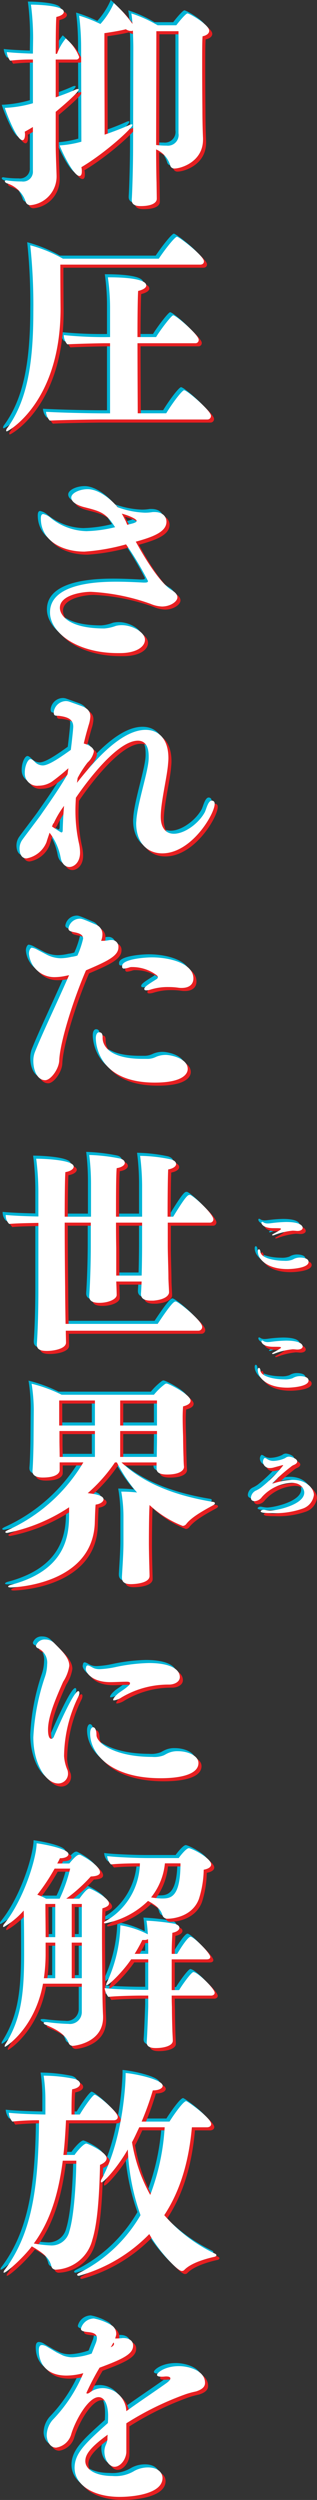
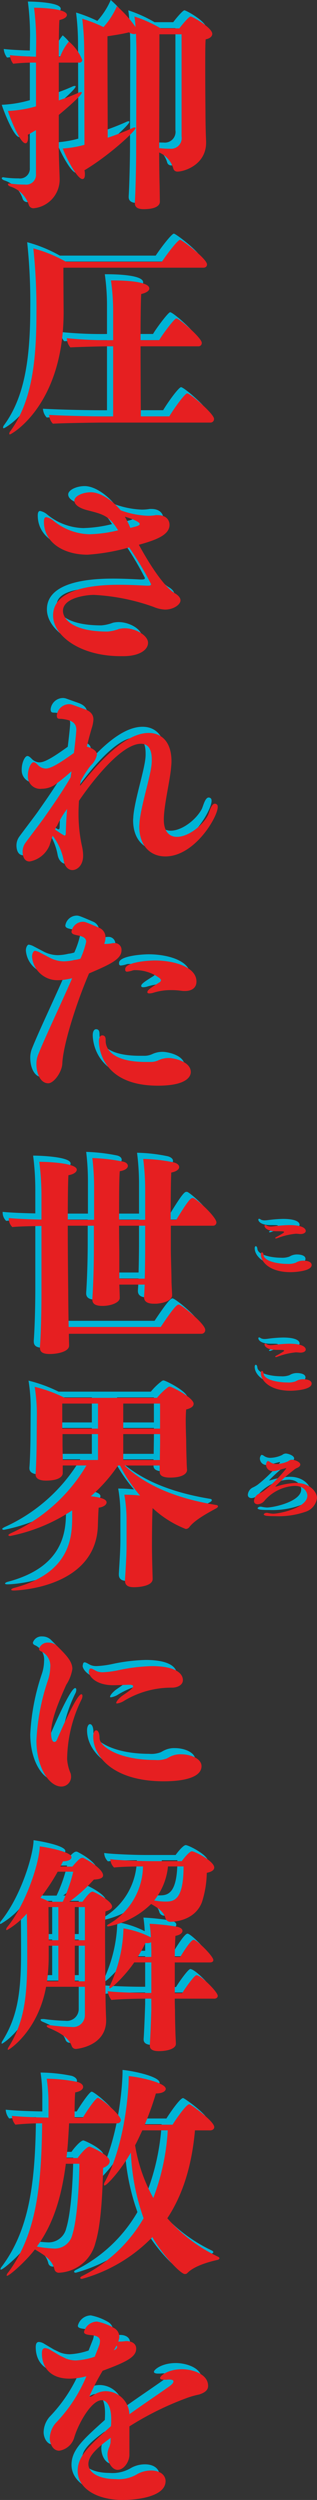
<svg xmlns="http://www.w3.org/2000/svg" width="51.426" height="404.779" viewBox="0 0 51.426 404.779">
  <rect x="0" y="0" width="51.426" height="404.779" fill="#333333" stroke="none" />
  <g transform="translate(-1148.5 -257.5)">
    <path d="M41.907,197.507c0-.025,0-.175.128-.175.11,0,.253.125.335.164a1.473,1.473,0,0,0,.577.1c.11,0,.235-.014.378-.025a22.016,22.016,0,0,1,2.581-.214c2.274,0,2.695.606,2.695.945,0,.267-.307.506-.855.506-.1,0-.2-.014-.31-.025-.168-.014-.31-.025-.449-.025a11.338,11.338,0,0,0-3.03.731.616.616,0,0,1-.2.039c-.071,0-.114-.025-.114-.064s.057-.114.185-.175c.292-.153.727-.392,1.094-.631l.068-.053c.057-.036.086-.075.086-.114,0-.125-.114-.135-1.223-.135-1.836,0-1.95-.834-1.95-.848m3.019,20.353c-.367.239-.8.481-1.094.631-.128.064-.185.125-.185.178,0,.036.043.064.114.064a.616.616,0,0,0,.2-.039,11.337,11.337,0,0,1,3.03-.731c.139,0,.282.011.449.025.114.011.21.021.31.021.549,0,.855-.235.855-.5,0-.339-.421-.945-2.695-.945a21.247,21.247,0,0,0-2.581.214c-.143.011-.267.025-.378.025a1.468,1.468,0,0,1-.577-.1c-.082-.036-.225-.164-.335-.164-.128,0-.128.153-.128.178s.114.845,1.95.845c1.109,0,1.223.014,1.223.139,0,.039-.029.078-.086.114ZM33.723,322.61h-6.37c0,1.1.036,1.846.036,1.846,0,1.141.036,2.527.071,3.7,0,.321.071,1.387.071,1.779,0,.749-1.28,1.173-2.773,1.173-1,0-1.458-.317-1.458-.888v-.107c.107-1.28.25-5.585.25-5.692V322.61h-1c-1.315,0-4.2.071-5.478.21a3.014,3.014,0,0,1-.6-1.422c1.066.178,4.623.285,6.544.285h.535V316.74H20.773c-1.28,1.921-3.593,4.2-3.981,4.2a.071.071,0,0,1-.071-.071.936.936,0,0,1,.139-.424,23.143,23.143,0,0,0,2.171-9.214,15.062,15.062,0,0,1,4.448,1.458,21.168,21.168,0,0,0-.214-2.206,36.876,36.876,0,0,1,4.552.5c.535.143.784.392.784.642,0,.356-.392.677-1.141.82-.036.709-.107,1.953-.107,3.415h.891c.214-.356,1.672-2.777,2.167-2.777.535,0,3.2,2.666,3.2,3.272,0,.25-.21.392-.567.392H27.353v4.979h1.208c.36-.642,1.957-2.916,2.313-2.916.713,0,3.45,2.7,3.45,3.343,0,.282-.25.463-.6.463M23.55,315.353c0-.57,0-1.212-.039-1.886a1.06,1.06,0,0,1-.638.143h-.285a24.724,24.724,0,0,1-1.244,2.242H23.55ZM22.2,301.2c-1.458,0-3.447.036-4.694.178a1.984,1.984,0,0,1-.606-1.351c1.283.178,4.8.321,6.687.321H28.49c.321-.463,1.248-1.6,1.64-1.6.46,0,3.625,1.6,3.625,2.634,0,.317-.282.677-1.208.852a16.454,16.454,0,0,1-.781,4.733c-1.034,2.773-4.021,3.2-5.122,3.2a.816.816,0,0,1-.784-.535c-.282-1.1-1.244-1.743-2.349-2.349a13.589,13.589,0,0,1-6.933,3.629q-.214,0-.214-.107c0-.071.107-.178.317-.282A10.988,10.988,0,0,0,22.2,301.2m1.814,5.514a11.118,11.118,0,0,0,1.707.178c1.351,0,3.058,0,3.058-5.692H26.252a10.43,10.43,0,0,1-2.242,5.514M34.361,242.9c0,.107-.107.214-.285.321-1.636.888-3.557,1.957-4.374,3.058a.744.744,0,0,1-.57.285,16.967,16.967,0,0,1-5.372-3.379c-.107,1.565-.107,6.081-.107,6.081,0,.927.036,2.777.071,3.842,0,.356.036,1.137.036,1.529v.036c0,1.176-2.381,1.319-3.023,1.319-.994,0-1.458-.321-1.458-1.069v-.143c.143-2.313.25-4.021.25-5.439v-4.163a23.37,23.37,0,0,0-.356-4.163,22.521,22.521,0,0,1,2.559.143,23.907,23.907,0,0,1-3.272-4.873h-.317a25.659,25.659,0,0,1-4.413,4.979c.962.107,2.563.321,2.563,1,0,.353-.463.745-1.28.852-.071.642-.11,2.171-.143,3.13-.5,9.816-13.021,10.28-13.627,10.28-.282,0-.424-.036-.424-.143,0-.071.178-.21.5-.285,9.321-2.488,9.392-8.5,9.392-11.7v-.852A27.973,27.973,0,0,1,.642,247.7c-.178,0-.285-.075-.285-.146s.143-.175.428-.317a27.292,27.292,0,0,0,12.237-10.957H9.178v1.244c0,.107,0,1.208-2.741,1.208-1.066,0-1.668-.353-1.668-.994v-.107c.1-1.066.175-3.949.175-5.158l.036-4.73a28.28,28.28,0,0,0-.353-4.2A23.523,23.523,0,0,1,9.5,225.327H24.473a10.393,10.393,0,0,1,1.814-1.743.515.515,0,0,1,.25-.071c.317,0,3.874,1.779,3.874,2.777,0,.392-.353.709-1.208.923-.036.356-.071,1.034-.071,1.743,0,1.458.071,3.133.071,3.133,0,.674.036,2.666.071,3.343,0,.424.036,1.244.071,1.526V237c0,.638-.816,1.244-2.737,1.244-1.176,0-1.707-.321-1.707-.927v-1.03H19.209c3.7,3.486,8.858,5.407,14.906,6.4.175.036.246.107.246.214M14.9,231.2H9.143v1.6c0,.606.036,1.921.036,2.595H14.9Zm0-4.944h-5.8v4.056h5.8Zm4.092,4.056h5.974v-4.056H18.995Zm0,5.083h5.942c0-.709.036-2.417.036-2.916V231.2H18.995Zm6.583,52.022c3.272,0,6.117-.642,6.117-2.452,0-1.212-1.743-1.921-3.308-1.921a3.583,3.583,0,0,0-1.636.317c-.392.178-.57.321-.784.392a4.268,4.268,0,0,1-1.779.214c-5.974,0-9.036-2.206-9.036-3.557v-.036c0-.816-.282-1.208-.531-1.208H14.55c-.214.036-.428.392-.428.994,0,3.2,3.2,7.257,11.456,7.257M18.6,273.756c-.531.46-.745.82-.745.962,0,.068.036.1.143.1a3.059,3.059,0,0,0,1.244-.5,14.838,14.838,0,0,1,7.681-2.064c.855,0,1.747-.428,1.747-1.212,0-1.208-1.426-2.274-5.019-2.274a28.846,28.846,0,0,0-5.336.638,15.376,15.376,0,0,1-2.631.356,2.65,2.65,0,0,1-.816-.107c-.428-.139-.855-.5-1.141-.5-.143,0-.25.11-.285.392a1.719,1.719,0,0,0-.036.178c0,.535.962,2.135,3.985,2.135.784,0,1.992-.071,2.67-.071.392,0,.531.107.531.25s-.139.321-.356.5c-.567.5-1.244.888-1.636,1.208m-6.223-.143c0-.178-.071-.285-.178-.285-.816,0-3.842,7.115-3.914,7.257-.1.321-.285.463-.46.463-.5,0-.535-1.069-.535-1.493,0-2.064,1.173-4.876,2.456-7.756a6.547,6.547,0,0,0,.994-2.559c0-1.248-1.034-2.278-2.42-3.664a2,2,0,0,0-1.458-.606,1.474,1.474,0,0,0-1.529,1c0,.214.143.353.428.46a2.548,2.548,0,0,1,1.387,2.563,6.772,6.772,0,0,1-.356,2.028A35.792,35.792,0,0,0,4.908,280.8c0,4.3,2.028,7.467,4.056,7.467a1.579,1.579,0,0,0,1.565-1.668,2.086,2.086,0,0,0-.071-.463,6.831,6.831,0,0,1-.567-2.313,22.351,22.351,0,0,1,2.381-9.745,1.4,1.4,0,0,0,.107-.463m33.737-49.431c.549,0,3.44-.128,3.44-1.162,0-.631-1.012-.706-1.362-.706a2.28,2.28,0,0,0-.97.2l-.292.15a3.368,3.368,0,0,1-1.347.175c-1.5,0-3.746-.428-3.832-1.436-.029-.278-.139-.431-.253-.431s-.182.143-.182.342c0,1.212,1.444,2.866,4.8,2.866m0-19.2c.549,0,3.44-.125,3.44-1.158,0-.634-1.012-.709-1.362-.709a2.28,2.28,0,0,0-.97.2l-.292.15a3.324,3.324,0,0,1-1.347.178c-1.5,0-3.746-.428-3.832-1.44-.029-.278-.139-.428-.253-.428s-.182.139-.182.339c0,1.212,1.444,2.866,4.8,2.866M.107,311.511A.1.1,0,0,1,0,311.4a.785.785,0,0,1,.214-.428c3.272-4.088,5.229-10.811,5.229-13.017,1.173.143,5.158.888,5.158,1.743,0,.356-.463.674-1.387.674-.107.285-.285.57-.428.855h1.957c.5-.606,1.208-1.422,1.6-1.422a.452.452,0,0,1,.214.036c1.493.745,3.165,1.992,3.165,2.809,0,.392-.463.642-1.493.677a25.93,25.93,0,0,1-3.985,3.593h2.135c1.1-1.529,1.458-1.636,1.636-1.636.25,0,3.165,1.493,3.165,2.417,0,.321-.321.57-1.066.784-.036.424-.071,1.989-.071,3.91,0,3.842.071,9,.071,9,0,1.173.036,3.2.107,4.516v.214c0,4.2-4.766,4.627-4.908,4.627a.7.7,0,0,1-.677-.463c-.5-1.422-2.064-2.238-3.664-2.916-.285-.107-.392-.25-.392-.321,0-.107.107-.143.356-.143H7.15a30.571,30.571,0,0,0,3.45.285,1.916,1.916,0,0,0,2.171-1.886v-4.623H6.477C5.158,327.907.463,330.9.321,330.9a.077.077,0,0,1-.071-.071.988.988,0,0,1,.178-.428c2.452-3.949,2.987-7.9,2.987-14.336,0-1.957,0-5.158-.071-7.221a12.871,12.871,0,0,1-3.236,2.67m11.028,1.636h1.636v-5.372H11.135Zm0,6.651h1.636v-5.764H11.135Zm-2.67-5.764H6.9v1.747a28.02,28.02,0,0,1-.285,4.017h1.85Zm0-6.259h-1.6c0,1.493.036,3.629.036,5.372H8.465ZM5.55,306.282a8.491,8.491,0,0,1,1.422.642H9.178a25.114,25.114,0,0,0,1.707-4.873H8.359a32.2,32.2,0,0,1-2.809,4.231m-.891,56.931c-1.458,1.921-4.124,4.27-4.516,4.27a.08.08,0,0,1-.071-.071.947.947,0,0,1,.25-.463c4.552-6.12,5.407-13.873,5.514-24.152a39.78,39.78,0,0,0-4.341.214,2.4,2.4,0,0,1-.567-1.426c1.208.143,3.732.25,5.938.285v-2.381a26.907,26.907,0,0,0-.285-3.914,26.069,26.069,0,0,1,5.051.535c.57.178.855.5.855.781,0,.392-.428.749-1.28.891-.107.816-.107,3.13-.107,4.088H12.45c.285-.531,2.028-3.2,2.42-3.2.424,0,3.732,2.741,3.732,3.593,0,.321-.246.535-.638.535H10.208c-.107,2.028-.214,3.878-.428,5.617H11.6c.21-.353,1.422-1.846,1.918-1.846.214,0,3.276,1.387,3.276,2.381,0,.356-.285.749-1.069,1.069-.143,6.616-.606,10.03-1.244,12.126a6.394,6.394,0,0,1-5.871,4.84.713.713,0,0,1-.781-.57c-.356-1.458-1.565-2.274-3.169-3.2m.321-.463a19.9,19.9,0,0,0,2.848.321,2.935,2.935,0,0,0,2.916-2.278c.784-2.524,1.1-7.9,1.137-11.452h-2.2c-.749,5.76-2.171,9.959-4.7,13.409M3.062,28.882A15.92,15.92,0,0,1,.784,28.74C.713,28.74.606,28.7.57,28.7c-.214,0-.285.071-.285.143,0,.107.107.25.392.356a4.626,4.626,0,0,1,2.987,2.951.773.773,0,0,0,.784.57A4.671,4.671,0,0,0,8.679,28.1v-.143c-.036-1.354-.143-3.629-.143-5.019V17.608c2.278-1.886,3.735-3.308,3.735-3.593,0-.075-.036-.107-.143-.107a1.216,1.216,0,0,0-.392.107c-.923.428-2.06.852-3.2,1.244V9.139h3.308a.448.448,0,0,0,.5-.424,7.568,7.568,0,0,0-2.171-2.991A8.5,8.5,0,0,0,8.751,8.216H8.537c0-2.987.036-5.372.107-5.974.82-.182,1.208-.5,1.208-.82C9.852.321,5.051.25,4.52.25a42.815,42.815,0,0,1,.353,5.514L4.837,8.18c-1.529-.036-3.379-.143-4.231-.25a2.655,2.655,0,0,0,.535,1.39,29.832,29.832,0,0,1,3.7-.182v7.079a19.093,19.093,0,0,1-4.552.749C.392,17.43,2.171,22.2,3.133,22.2c.282,0,.424-.392.424-.962,0-.143-.036-.282-.036-.424.428-.214.891-.5,1.315-.749v7.115a1.587,1.587,0,0,1-1.775,1.707m9.6-21.771a42.3,42.3,0,0,0-.321-5.083,23.515,23.515,0,0,1,3.45,1.351A12.4,12.4,0,0,0,17.965,0a18.744,18.744,0,0,1,3.023,3.379c-.036-.642-.107-1.248-.178-1.707a21.957,21.957,0,0,1,4.267,1.921H28.1c.5-.677,1.565-1.921,1.814-1.921.321,0,3.522,1.814,3.522,2.809,0,.392-.356.749-1.069.891-.071.567-.071,2.595-.071,4.837,0,3.343.039,7.115.039,7.115,0,1.244.032,3.165.1,4.552v.214c0,3.629-3.589,4.694-4.623,4.694a.668.668,0,0,1-.677-.428,4.072,4.072,0,0,0-2.31-2.666v.392c0,.816.036,4.092.071,4.944,0,.321.036,2.31.036,2.666,0,.463-.463,1.176-2.634,1.176-.959,0-1.422-.321-1.422-.962v-.143c.107-1.529.214-5.938.214-8.073L21.13,7.328c0-.855-.036-1.886-.071-2.884a.479.479,0,0,1-.321.071,1.4,1.4,0,0,1-.816-.285c-.927.25-2.313.463-3.486.642v2.31c0,4.021.036,11.064.036,14.122,1.458-.5,2.844-1.03,4.017-1.565a.944.944,0,0,1,.356-.107c.107,0,.143.036.143.107,0,.463-4.235,4.413-8.287,6.829a2.674,2.674,0,0,1,.071.713c0,.463-.143.709-.392.709-.923,0-2.809-3.839-3.2-4.944a17.156,17.156,0,0,0,3.522-.6ZM24.83,22.98a13.523,13.523,0,0,0,1.707.1,1.734,1.734,0,0,0,1.921-1.992V4.552H24.865c0,3.379-.036,14.621-.036,18.428M32.76,385.315c0,.642-.463,1.069-1.458,1.39a14.144,14.144,0,0,0-1.707.46,48.718,48.718,0,0,0-9.6,4.7v4.694c-.071,1.173-.962,2.345-1.921,2.345-.82,0-1.636-1.1-1.636-2.488v-.107a2.772,2.772,0,0,1,.285-1.066,4.591,4.591,0,0,0,.21-.749,5.775,5.775,0,0,1,.036-.784c-2.951,2.135-3.629,3.272-3.629,4.27,0,1.422,1.779,2.417,4.377,2.417a5.871,5.871,0,0,0,3.629-.852,4.639,4.639,0,0,1,2.167-.535c1.6,0,2.349.855,2.349,1.707,0,2.563-4.694,3.062-6.936,3.062-4.409,0-7.325-1.992-7.325-4.7,0-2.417,1.882-4.088,5.4-7.254.039-.5.039-1,.039-1.283-.039-1.957-.713-2.916-1.533-2.916-1.707,0-3.807,3.842-4.445,5.978a3.006,3.006,0,0,1-2.456,2.2c-1.137,0-1.529-1.315-1.529-1.989a3.912,3.912,0,0,1,.962-2.492,24.437,24.437,0,0,0,4.979-7.578,10.6,10.6,0,0,1-2.741.392c-3.2,0-4.48-1.921-4.48-4.092,0-.6.178-.852.535-.852a1.864,1.864,0,0,1,.816.285l1.565.923,1.034.5a4.5,4.5,0,0,0,1.565.285,11.087,11.087,0,0,0,3.058-.606l.674-1.707a2.414,2.414,0,0,0,.178-.816c0-.5-.321-.855-1.387-.962-.781-.071-1.208-.178-1.208-.535a2.221,2.221,0,0,1,2.1-1.668,8.925,8.925,0,0,1,2.809,1.066,1.637,1.637,0,0,1,.82,1.387v.143a5.383,5.383,0,0,1-.178.642,7.311,7.311,0,0,0,1.208-.071h.178c.709,0,1.529.353,1.529,1.208,0,1.315-1.387,2.1-5.443,3.593a39.435,39.435,0,0,0-2.135,4.088c0,.071.071.107.143.107a.679.679,0,0,0,.356-.139,3.52,3.52,0,0,1,2.171-.749,3.875,3.875,0,0,1,3.807,3.735c2.06-1.493,4.267-2.955,6.33-4.413.356-.249.816-.6.816-.888s-.389-.321-.709-.321c-.178,0-.356.036-.57.036h-.214c-.428,0-.674-.107-.674-.285,0-.356,1.28-1.422,3.557-1.422,1.565,0,4.231.709,4.231,2.7m-15.295-5.76c.356-.143.535-.356.535-.535a.216.216,0,0,0-.107-.214l-.214.392ZM47.057,239.107a11.3,11.3,0,0,0-3.1.542,1.721,1.721,0,0,1-.253.05c-.029,0-.029,0-.029-.011v-.025a28.059,28.059,0,0,1,3-2.663,1.782,1.782,0,0,1,.467-.3c.364-.139.574-.342.574-.57,0-.463-.994-.781-1.347-.781a.919.919,0,0,0-.588.228,4.763,4.763,0,0,1-1.95.467,1.759,1.759,0,0,1-1.027-.328.809.809,0,0,0-.335-.153c-.143,0-.31.342-.31.6a1.061,1.061,0,0,0,1.137,1.034,2.5,2.5,0,0,0,.56-.075c1.476-.4,1.476-.4,1.5-.4.053,0,.082.021.082.05a21.78,21.78,0,0,1-3.632,3.621,4.956,4.956,0,0,1-.845.478,1.416,1.416,0,0,0-.756,1.148c0,.545.56.545.6.545a1.582,1.582,0,0,0,1.18-.67,6.912,6.912,0,0,1,4.812-2.31c1.686,0,2.064,1.151,2.064,1.579,0,1.968-4.463,2.926-5.557,2.926a5.371,5.371,0,0,1-.884-.125.523.523,0,0,0-.139-.014c-.353,0-.492.2-.492.264,0,.1.225.2.517.228.41.039.8.05,1.39.05a13.422,13.422,0,0,0,4.826-.7,2.7,2.7,0,0,0,1.9-2.246c0-1.009-1.194-2.434-3.368-2.434m-12.7,125.278c.178.071.25.178.25.25,0,.143-.178.25-.392.285-1.565.356-3.807,1.03-4.837,2.135a.53.53,0,0,1-.389.139c-.713,0-3.775-3.3-5.268-5.974a25.319,25.319,0,0,1-11.417,6.758c-.178,0-.285-.071-.285-.143q0-.16.321-.321a23.78,23.78,0,0,0,9.959-9.353,36.02,36.02,0,0,1-2.064-10.636c-1.811,3.13-3.946,5.336-4.267,5.336-.071,0-.107-.071-.107-.143a.85.85,0,0,1,.143-.428c3.343-6.152,3.878-15.045,3.878-16.824v-.321c1.707.143,6.01,1.069,6.01,2.064,0,.392-.57.749-1.6.749a46.787,46.787,0,0,1-1.814,5.051H27c.321-.535,2.171-3.308,2.705-3.308.214,0,4.053,2.737,4.053,3.7,0,.317-.282.531-.674.531H30.629c-.5,5.621-1.925,10.351-4.484,14.229a25.357,25.357,0,0,0,8.216,6.223m-10.49-9.5a36.815,36.815,0,0,0,2.345-10.957H22.092c-.392.82-.749,1.636-1.176,2.42a26.264,26.264,0,0,0,2.955,8.537M.428,196.217c.927.1,3.058.21,5.3.25v-3.593a43.272,43.272,0,0,0-.356-5.764c1.176,0,6.084.178,6.084,1.28,0,.356-.463.749-1.354.891-.071,1.03-.107,3.981-.107,7.218h4.27v-5.3a39.588,39.588,0,0,0-.285-4.694,29.435,29.435,0,0,1,4.944.57c.535.107.82.392.82.709s-.392.713-1.315.855c-.11,1.244-.11,4.8-.11,7.859h4.235v-5.083a40.608,40.608,0,0,0-.321-4.769,26.235,26.235,0,0,1,4.983.57c.531.143.852.424.852.745,0,.356-.392.713-1.283.891-.068,1.173-.1,4.659-.1,7.646H27.6c1.957-3.2,2.349-3.522,2.634-3.522a.452.452,0,0,1,.214.036c1.173.713,3.664,3.165,3.664,3.914a.535.535,0,0,1-.57.535H26.715V201.2c0,1.28.107,3.949.107,5.193,0,.5.1,2.028.1,2.345,0,.428-.5,1.173-2.524,1.351h-.428c-1.066,0-1.6-.353-1.6-1.066v-.107c.036-.392.071-1.173.107-1.921H18.357c.032.642.071,1.886.071,2.171,0,.674-1.283,1.28-2.812,1.28-1.1,0-1.636-.317-1.636-1.03v-.107c.25-3.736.25-7.646.25-8.109V197.46H9.995c0,5.051.071,10.458.071,10.458,0,1.315.036,3.946.071,5.938H25.076c2.242-3.379,2.67-3.629,2.919-3.629.428,0,4.3,3.133,4.3,4.092a.6.6,0,0,1-.6.638H10.173c0,.5.036,1.6.036,1.925,0,.959-1.85,1.351-3.13,1.351-1.208,0-1.6-.356-1.6-1.034v-.175c.071-.784.25-4.092.25-8.647V197.5c-1.743.036-3.771.071-4.73.178a1.881,1.881,0,0,1-.57-1.315Zm17.89,1.244c0,2.313.039,4.16.039,4.16v4.413h4.124v-.071c.036-.959.071-3.486.071-4.662V197.46ZM.5,69.235a.1.1,0,0,0,.107.107c.214,0,8.715-4.694,8.715-19.847,0,0-.036-4.484-.036-7.15H31.976c.431,0,.606-.25.606-.535,0-.888-4.053-3.981-4.374-3.981s-1.85,1.918-2.951,3.557H9.709a22.9,22.9,0,0,0-5.3-2.171,92.53,92.53,0,0,1,.5,10.74c0,8.612-1.066,14.514-4.231,18.856a.667.667,0,0,0-.178.424m10.529,85.207a8.218,8.218,0,0,1-1.672.214,5.1,5.1,0,0,1-2.385-.642l-1.493-.781a2.451,2.451,0,0,0-.82-.285c-.175,0-.46.356-.46.962a4.128,4.128,0,0,0,4.231,3.8,8.757,8.757,0,0,0,1.6-.178l.677-.139c-1.957,4.48-4.552,9.888-5.585,12.554a3.98,3.98,0,0,0-.214,1.351c0,1.493.642,3.1,1.921,3.1.891,0,2.206-1.779,2.278-3.169.107-2.916,2.206-9.674,4.338-14.618,3.415-1.458,5.265-2.313,5.265-3.735A1.094,1.094,0,0,0,17.5,151.7a1.213,1.213,0,0,0-.356.036,5.2,5.2,0,0,1-.994.1H15.9a2.792,2.792,0,0,0,.214-1.03,1.646,1.646,0,0,0-1.069-1.6c-2.06-.888-2.274-.959-2.595-.959a1.889,1.889,0,0,0-1.85,1.6c0,.46.642.5.816.57.82.143,1.568.353,1.568,1.066a14.663,14.663,0,0,1-.927,2.737,4.8,4.8,0,0,1-1.03.214m2.6-68.935a21.229,21.229,0,0,0,4.552-.642l-.107-.139c-1.422-2.242-2.349-2.456-5.015-3.133-.25-.071-1.992-.531-1.992-1.529,0-.709,1.315-1.351,2.666-1.351,1.743,0,3.771,1.6,4.837,2.919a14.323,14.323,0,0,0,4.413.888,7.272,7.272,0,0,0,1.315-.107h.25c1.529,0,1.957.923,1.957,1.565,0,1.636-2.135,2.456-4.979,3.236l.6,1.066c.392.677,3.133,5.553,5.265,6.8.642.392.891.781.891,1.137,0,.713-1.176,1.493-2.492,1.493a5.229,5.229,0,0,1-1.85-.428,33.712,33.712,0,0,0-9.709-1.953c-1.244,0-5.015.46-5.015,2.595,0,1.1,1.244,3.343,7.221,3.343a6.868,6.868,0,0,0,1.882-.428,4.354,4.354,0,0,1,.927-.107c1.779,0,3.771,1.176,3.771,2.349,0,1.208-1.493,2.171-4.021,2.171H18.6c-6.722,0-10.989-3.383-10.989-6.58,0-4.734,7.753-4.979,10.743-4.979,1.529,0,3.023.071,4.409.143h.214c.321,0,.531-.039.531-.253a52.8,52.8,0,0,0-3.557-5.938A33.169,33.169,0,0,1,13.2,88.814c-3.732,0-7.075-1.85-7.075-5.368,0-.5.143-.713.389-.713a2.6,2.6,0,0,1,1.141.567,9.55,9.55,0,0,0,5.977,2.206m5.617-2.844c.285.463.463.888.642,1.208l.25.606.709-.178c.57-.143.816-.285.816-.463,0-.317-1.315-.888-2.417-1.173M16.15,167.708c-.036-.321.107-.994-.5-1.066H15.58c-.285,0-.535.321-.535.959,0,.855.356,7.186,9.57,7.186,4.552,0,5.336-1.422,5.336-2.206,0-1.739-2.777-2.274-3.557-2.274a3.9,3.9,0,0,0-1.672.356,2.992,2.992,0,0,1-1.387.282h-.677c-6.12,0-6.473-2.7-6.509-3.236m17.715-38.574a.394.394,0,0,1,.25.071c.139.071.21.214.21.463,0,1.6-3.735,8-8.5,8-2.385,0-4.231-1.672-4.231-4.873,0-.178.036-.392.036-.606.214-2.559,1.6-6.829,1.921-9.1a6.523,6.523,0,0,0,.071-1.141c0-1.707-.642-2.524-1.747-2.524-3.447,0-8.608,7.079-10.066,9.246-.036.677-.071,1.351-.071,1.993a24.758,24.758,0,0,0,.535,5.229,7.287,7.287,0,0,1,.214,1.636c0,1.636-1,2.349-1.743,2.349-.642,0-1.208-.535-1.387-1.422a9.39,9.39,0,0,0-1.814-4.128c-.178.535-.356,1.03-.5,1.529a4.32,4.32,0,0,1-3.236,2.631c-1.066,0-1.137-1.244-1.137-1.6a2.427,2.427,0,0,1,.463-1.426c.745-1.03,2.737-3.625,3.094-4.16.709-1.034,2.666-3.735,4.231-6.437l.143-.962-.107.071a33.116,33.116,0,0,1-2.595,2.1,3.927,3.927,0,0,1-2.135.638,1.992,1.992,0,0,1-2.242-1.989v-.143c0-1.069.5-2.171.927-2.171.21,0,.424.178.674.428a1.814,1.814,0,0,0,1.315.6c1,0,2.955-1.387,4.555-2.524.356-2.919.392-3.7.392-3.735,0-1.244-.927-1.6-2.349-1.779-.5-.036-.82.071-.82-.57a2.035,2.035,0,0,1,1.957-1.814,1.811,1.811,0,0,1,.606.107l1.992.713c1.066.392,1.387.994,1.387,1.672a5.585,5.585,0,0,1-.285,1.422c-.246.855-.535,1.85-.781,2.951l.535.178c.781.356,1.1.713,1.1,1.141a3.368,3.368,0,0,1-1.034,1.779,16.763,16.763,0,0,0-1.6,2.488l-.107.784c2.42-3.062,7.008-8.576,11.135-8.576,2.167,0,3.7,1.533,3.7,4.591,0,.356-.039.713-.071,1.1-.214,2.242-1.141,5.942-1.173,8.255v.1c0,1.886.852,2.777,2.132,2.777,1.779,0,4.056-1.707,5.015-3.486.25-.5.535-1.886,1.141-1.886m-23.974.855a15.059,15.059,0,0,0-1.707,2.88l-.039-.071-.21.535c1.422.959,1.493.959,1.529.959.178,0,.214-.143.214-.5.032-1.173.1-2.488.214-3.8m19.49-67.3c-.356,0-1.992,2.206-2.916,3.735H21.843c0-1.458-.039-6.616-.039-11.345H31.16a.524.524,0,0,0,.57-.57c0-.784-3.664-3.949-4.128-3.949-.317,0-2.345,2.737-2.773,3.522H21.8c0-3.379.039-6.366.107-7.467.927-.217,1.319-.57,1.319-.891,0-1.137-3.878-1.315-5.906-1.315H17a35.443,35.443,0,0,1,.356,5.158v4.516a64.679,64.679,0,0,1-7.507-.321,2.291,2.291,0,0,0,.57,1.493c1.921-.1,5.336-.175,6.117-.175h.82V66.426h-.82c-3.233,0-7.966-.143-9.567-.25A2.25,2.25,0,0,0,7.578,67.6c1.921-.107,7.293-.178,8.073-.178h17.5a.567.567,0,0,0,.57-.606c0-.816-3.878-4.124-4.341-4.124m-6.473,96.944c0,.143.107.214.356.214a2.4,2.4,0,0,0,.606-.107,9.236,9.236,0,0,1,2.951-.428,10.981,10.981,0,0,1,1.6.107,3.223,3.223,0,0,0,.57.036c1.315,0,1.882-.674,1.882-1.529,0-2.42-3.771-3.415-6.722-3.415-1.387,0-4.837.321-4.837,1.387v.107a.283.283,0,0,0,.321.321,3.877,3.877,0,0,0,.923-.214,1.336,1.336,0,0,1,.392-.036,6.569,6.569,0,0,1,3.914,1.28c.178.143.25.25.25.356a.431.431,0,0,1-.214.321c-1.493.927-1.992,1.28-1.992,1.6" transform="translate(1148.5 257.5)" fill="#00b4d6" />
    <path d="M41.907,197.507c0-.025,0-.175.128-.175.11,0,.253.125.335.164a1.473,1.473,0,0,0,.577.1c.11,0,.235-.014.378-.025a22.016,22.016,0,0,1,2.581-.214c2.274,0,2.695.606,2.695.945,0,.267-.307.506-.855.506-.1,0-.2-.014-.31-.025-.168-.014-.31-.025-.449-.025a11.338,11.338,0,0,0-3.03.731.616.616,0,0,1-.2.039c-.071,0-.114-.025-.114-.064s.057-.114.185-.175c.292-.153.727-.392,1.094-.631l.068-.053c.057-.036.086-.075.086-.114,0-.125-.114-.135-1.223-.135-1.836,0-1.95-.834-1.95-.848m3.019,20.353c-.367.239-.8.481-1.094.631-.128.064-.185.125-.185.178,0,.036.043.064.114.064a.616.616,0,0,0,.2-.039,11.337,11.337,0,0,1,3.03-.731c.139,0,.282.011.449.025.114.011.21.021.31.021.549,0,.855-.235.855-.5,0-.339-.421-.945-2.695-.945a21.247,21.247,0,0,0-2.581.214c-.143.011-.267.025-.378.025a1.468,1.468,0,0,1-.577-.1c-.082-.036-.225-.164-.335-.164-.128,0-.128.153-.128.178s.114.845,1.95.845c1.109,0,1.223.014,1.223.139,0,.039-.029.078-.086.114ZM33.723,322.61h-6.37c0,1.1.036,1.846.036,1.846,0,1.141.036,2.527.071,3.7,0,.321.071,1.387.071,1.779,0,.749-1.28,1.173-2.773,1.173-1,0-1.458-.317-1.458-.888v-.107c.107-1.28.25-5.585.25-5.692V322.61h-1c-1.315,0-4.2.071-5.478.21a3.014,3.014,0,0,1-.6-1.422c1.066.178,4.623.285,6.544.285h.535V316.74H20.773c-1.28,1.921-3.593,4.2-3.981,4.2a.071.071,0,0,1-.071-.071.936.936,0,0,1,.139-.424,23.143,23.143,0,0,0,2.171-9.214,15.062,15.062,0,0,1,4.448,1.458,21.168,21.168,0,0,0-.214-2.206,36.876,36.876,0,0,1,4.552.5c.535.143.784.392.784.642,0,.356-.392.677-1.141.82-.036.709-.107,1.953-.107,3.415h.891c.214-.356,1.672-2.777,2.167-2.777.535,0,3.2,2.666,3.2,3.272,0,.25-.21.392-.567.392H27.353v4.979h1.208c.36-.642,1.957-2.916,2.313-2.916.713,0,3.45,2.7,3.45,3.343,0,.282-.25.463-.6.463M23.55,315.353c0-.57,0-1.212-.039-1.886a1.06,1.06,0,0,1-.638.143h-.285a24.724,24.724,0,0,1-1.244,2.242H23.55ZM22.2,301.2c-1.458,0-3.447.036-4.694.178a1.984,1.984,0,0,1-.606-1.351c1.283.178,4.8.321,6.687.321H28.49c.321-.463,1.248-1.6,1.64-1.6.46,0,3.625,1.6,3.625,2.634,0,.317-.282.677-1.208.852a16.454,16.454,0,0,1-.781,4.733c-1.034,2.773-4.021,3.2-5.122,3.2a.816.816,0,0,1-.784-.535c-.282-1.1-1.244-1.743-2.349-2.349a13.589,13.589,0,0,1-6.933,3.629q-.214,0-.214-.107c0-.071.107-.178.317-.282A10.988,10.988,0,0,0,22.2,301.2m1.814,5.514a11.118,11.118,0,0,0,1.707.178c1.351,0,3.058,0,3.058-5.692H26.252a10.43,10.43,0,0,1-2.242,5.514M34.361,242.9c0,.107-.107.214-.285.321-1.636.888-3.557,1.957-4.374,3.058a.744.744,0,0,1-.57.285,16.967,16.967,0,0,1-5.372-3.379c-.107,1.565-.107,6.081-.107,6.081,0,.927.036,2.777.071,3.842,0,.356.036,1.137.036,1.529v.036c0,1.176-2.381,1.319-3.023,1.319-.994,0-1.458-.321-1.458-1.069v-.143c.143-2.313.25-4.021.25-5.439v-4.163a23.37,23.37,0,0,0-.356-4.163,22.521,22.521,0,0,1,2.559.143,23.907,23.907,0,0,1-3.272-4.873h-.317a25.659,25.659,0,0,1-4.413,4.979c.962.107,2.563.321,2.563,1,0,.353-.463.745-1.28.852-.071.642-.11,2.171-.143,3.13-.5,9.816-13.021,10.28-13.627,10.28-.282,0-.424-.036-.424-.143,0-.071.178-.21.5-.285,9.321-2.488,9.392-8.5,9.392-11.7v-.852A27.973,27.973,0,0,1,.642,247.7c-.178,0-.285-.075-.285-.146s.143-.175.428-.317a27.292,27.292,0,0,0,12.237-10.957H9.178v1.244c0,.107,0,1.208-2.741,1.208-1.066,0-1.668-.353-1.668-.994v-.107c.1-1.066.175-3.949.175-5.158l.036-4.73a28.28,28.28,0,0,0-.353-4.2A23.523,23.523,0,0,1,9.5,225.327H24.473a10.393,10.393,0,0,1,1.814-1.743.515.515,0,0,1,.25-.071c.317,0,3.874,1.779,3.874,2.777,0,.392-.353.709-1.208.923-.036.356-.071,1.034-.071,1.743,0,1.458.071,3.133.071,3.133,0,.674.036,2.666.071,3.343,0,.424.036,1.244.071,1.526V237c0,.638-.816,1.244-2.737,1.244-1.176,0-1.707-.321-1.707-.927v-1.03H19.209c3.7,3.486,8.858,5.407,14.906,6.4.175.036.246.107.246.214M14.9,231.2H9.143v1.6c0,.606.036,1.921.036,2.595H14.9Zm0-4.944h-5.8v4.056h5.8Zm4.092,4.056h5.974v-4.056H18.995Zm0,5.083h5.942c0-.709.036-2.417.036-2.916V231.2H18.995Zm6.583,52.022c3.272,0,6.117-.642,6.117-2.452,0-1.212-1.743-1.921-3.308-1.921a3.583,3.583,0,0,0-1.636.317c-.392.178-.57.321-.784.392a4.268,4.268,0,0,1-1.779.214c-5.974,0-9.036-2.206-9.036-3.557v-.036c0-.816-.282-1.208-.531-1.208H14.55c-.214.036-.428.392-.428.994,0,3.2,3.2,7.257,11.456,7.257M18.6,273.756c-.531.46-.745.82-.745.962,0,.068.036.1.143.1a3.059,3.059,0,0,0,1.244-.5,14.838,14.838,0,0,1,7.681-2.064c.855,0,1.747-.428,1.747-1.212,0-1.208-1.426-2.274-5.019-2.274a28.846,28.846,0,0,0-5.336.638,15.376,15.376,0,0,1-2.631.356,2.65,2.65,0,0,1-.816-.107c-.428-.139-.855-.5-1.141-.5-.143,0-.25.11-.285.392a1.719,1.719,0,0,0-.036.178c0,.535.962,2.135,3.985,2.135.784,0,1.992-.071,2.67-.071.392,0,.531.107.531.25s-.139.321-.356.5c-.567.5-1.244.888-1.636,1.208m-6.223-.143c0-.178-.071-.285-.178-.285-.816,0-3.842,7.115-3.914,7.257-.1.321-.285.463-.46.463-.5,0-.535-1.069-.535-1.493,0-2.064,1.173-4.876,2.456-7.756a6.547,6.547,0,0,0,.994-2.559c0-1.248-1.034-2.278-2.42-3.664a2,2,0,0,0-1.458-.606,1.474,1.474,0,0,0-1.529,1c0,.214.143.353.428.46a2.548,2.548,0,0,1,1.387,2.563,6.772,6.772,0,0,1-.356,2.028A35.792,35.792,0,0,0,4.908,280.8c0,4.3,2.028,7.467,4.056,7.467a1.579,1.579,0,0,0,1.565-1.668,2.086,2.086,0,0,0-.071-.463,6.831,6.831,0,0,1-.567-2.313,22.351,22.351,0,0,1,2.381-9.745,1.4,1.4,0,0,0,.107-.463m33.737-49.431c.549,0,3.44-.128,3.44-1.162,0-.631-1.012-.706-1.362-.706a2.28,2.28,0,0,0-.97.2l-.292.15a3.368,3.368,0,0,1-1.347.175c-1.5,0-3.746-.428-3.832-1.436-.029-.278-.139-.431-.253-.431s-.182.143-.182.342c0,1.212,1.444,2.866,4.8,2.866m0-19.2c.549,0,3.44-.125,3.44-1.158,0-.634-1.012-.709-1.362-.709a2.28,2.28,0,0,0-.97.2l-.292.15a3.324,3.324,0,0,1-1.347.178c-1.5,0-3.746-.428-3.832-1.44-.029-.278-.139-.428-.253-.428s-.182.139-.182.339c0,1.212,1.444,2.866,4.8,2.866M.107,311.511A.1.1,0,0,1,0,311.4a.785.785,0,0,1,.214-.428c3.272-4.088,5.229-10.811,5.229-13.017,1.173.143,5.158.888,5.158,1.743,0,.356-.463.674-1.387.674-.107.285-.285.57-.428.855h1.957c.5-.606,1.208-1.422,1.6-1.422a.452.452,0,0,1,.214.036c1.493.745,3.165,1.992,3.165,2.809,0,.392-.463.642-1.493.677a25.93,25.93,0,0,1-3.985,3.593h2.135c1.1-1.529,1.458-1.636,1.636-1.636.25,0,3.165,1.493,3.165,2.417,0,.321-.321.57-1.066.784-.036.424-.071,1.989-.071,3.91,0,3.842.071,9,.071,9,0,1.173.036,3.2.107,4.516v.214c0,4.2-4.766,4.627-4.908,4.627a.7.7,0,0,1-.677-.463c-.5-1.422-2.064-2.238-3.664-2.916-.285-.107-.392-.25-.392-.321,0-.107.107-.143.356-.143H7.15a30.571,30.571,0,0,0,3.45.285,1.916,1.916,0,0,0,2.171-1.886v-4.623H6.477C5.158,327.907.463,330.9.321,330.9a.077.077,0,0,1-.071-.071.988.988,0,0,1,.178-.428c2.452-3.949,2.987-7.9,2.987-14.336,0-1.957,0-5.158-.071-7.221a12.871,12.871,0,0,1-3.236,2.67m11.028,1.636h1.636v-5.372H11.135Zm0,6.651h1.636v-5.764H11.135Zm-2.67-5.764H6.9v1.747a28.02,28.02,0,0,1-.285,4.017h1.85Zm0-6.259h-1.6c0,1.493.036,3.629.036,5.372H8.465ZM5.55,306.282a8.491,8.491,0,0,1,1.422.642H9.178a25.114,25.114,0,0,0,1.707-4.873H8.359a32.2,32.2,0,0,1-2.809,4.231m-.891,56.931c-1.458,1.921-4.124,4.27-4.516,4.27a.08.08,0,0,1-.071-.071.947.947,0,0,1,.25-.463c4.552-6.12,5.407-13.873,5.514-24.152a39.78,39.78,0,0,0-4.341.214,2.4,2.4,0,0,1-.567-1.426c1.208.143,3.732.25,5.938.285v-2.381a26.907,26.907,0,0,0-.285-3.914,26.069,26.069,0,0,1,5.051.535c.57.178.855.5.855.781,0,.392-.428.749-1.28.891-.107.816-.107,3.13-.107,4.088H12.45c.285-.531,2.028-3.2,2.42-3.2.424,0,3.732,2.741,3.732,3.593,0,.321-.246.535-.638.535H10.208c-.107,2.028-.214,3.878-.428,5.617H11.6c.21-.353,1.422-1.846,1.918-1.846.214,0,3.276,1.387,3.276,2.381,0,.356-.285.749-1.069,1.069-.143,6.616-.606,10.03-1.244,12.126a6.394,6.394,0,0,1-5.871,4.84.713.713,0,0,1-.781-.57c-.356-1.458-1.565-2.274-3.169-3.2m.321-.463a19.9,19.9,0,0,0,2.848.321,2.935,2.935,0,0,0,2.916-2.278c.784-2.524,1.1-7.9,1.137-11.452h-2.2c-.749,5.76-2.171,9.959-4.7,13.409M3.062,28.882A15.92,15.92,0,0,1,.784,28.74C.713,28.74.606,28.7.57,28.7c-.214,0-.285.071-.285.143,0,.107.107.25.392.356a4.626,4.626,0,0,1,2.987,2.951.773.773,0,0,0,.784.57A4.671,4.671,0,0,0,8.679,28.1v-.143c-.036-1.354-.143-3.629-.143-5.019V17.608c2.278-1.886,3.735-3.308,3.735-3.593,0-.075-.036-.107-.143-.107a1.216,1.216,0,0,0-.392.107c-.923.428-2.06.852-3.2,1.244V9.139h3.308a.448.448,0,0,0,.5-.424,7.568,7.568,0,0,0-2.171-2.991A8.5,8.5,0,0,0,8.751,8.216H8.537c0-2.987.036-5.372.107-5.974.82-.182,1.208-.5,1.208-.82C9.852.321,5.051.25,4.52.25a42.815,42.815,0,0,1,.353,5.514L4.837,8.18c-1.529-.036-3.379-.143-4.231-.25a2.655,2.655,0,0,0,.535,1.39,29.832,29.832,0,0,1,3.7-.182v7.079a19.093,19.093,0,0,1-4.552.749C.392,17.43,2.171,22.2,3.133,22.2c.282,0,.424-.392.424-.962,0-.143-.036-.282-.036-.424.428-.214.891-.5,1.315-.749v7.115a1.587,1.587,0,0,1-1.775,1.707m9.6-21.771a42.3,42.3,0,0,0-.321-5.083,23.515,23.515,0,0,1,3.45,1.351A12.4,12.4,0,0,0,17.965,0a18.744,18.744,0,0,1,3.023,3.379c-.036-.642-.107-1.248-.178-1.707a21.957,21.957,0,0,1,4.267,1.921H28.1c.5-.677,1.565-1.921,1.814-1.921.321,0,3.522,1.814,3.522,2.809,0,.392-.356.749-1.069.891-.071.567-.071,2.595-.071,4.837,0,3.343.039,7.115.039,7.115,0,1.244.032,3.165.1,4.552v.214c0,3.629-3.589,4.694-4.623,4.694a.668.668,0,0,1-.677-.428,4.072,4.072,0,0,0-2.31-2.666v.392c0,.816.036,4.092.071,4.944,0,.321.036,2.31.036,2.666,0,.463-.463,1.176-2.634,1.176-.959,0-1.422-.321-1.422-.962v-.143c.107-1.529.214-5.938.214-8.073L21.13,7.328c0-.855-.036-1.886-.071-2.884a.479.479,0,0,1-.321.071,1.4,1.4,0,0,1-.816-.285c-.927.25-2.313.463-3.486.642v2.31c0,4.021.036,11.064.036,14.122,1.458-.5,2.844-1.03,4.017-1.565a.944.944,0,0,1,.356-.107c.107,0,.143.036.143.107,0,.463-4.235,4.413-8.287,6.829a2.674,2.674,0,0,1,.071.713c0,.463-.143.709-.392.709-.923,0-2.809-3.839-3.2-4.944a17.156,17.156,0,0,0,3.522-.6ZM24.83,22.98a13.523,13.523,0,0,0,1.707.1,1.734,1.734,0,0,0,1.921-1.992V4.552H24.865c0,3.379-.036,14.621-.036,18.428M32.76,385.315c0,.642-.463,1.069-1.458,1.39a14.144,14.144,0,0,0-1.707.46,48.718,48.718,0,0,0-9.6,4.7v4.694c-.071,1.173-.962,2.345-1.921,2.345-.82,0-1.636-1.1-1.636-2.488v-.107a2.772,2.772,0,0,1,.285-1.066,4.591,4.591,0,0,0,.21-.749,5.775,5.775,0,0,1,.036-.784c-2.951,2.135-3.629,3.272-3.629,4.27,0,1.422,1.779,2.417,4.377,2.417a5.871,5.871,0,0,0,3.629-.852,4.639,4.639,0,0,1,2.167-.535c1.6,0,2.349.855,2.349,1.707,0,2.563-4.694,3.062-6.936,3.062-4.409,0-7.325-1.992-7.325-4.7,0-2.417,1.882-4.088,5.4-7.254.039-.5.039-1,.039-1.283-.039-1.957-.713-2.916-1.533-2.916-1.707,0-3.807,3.842-4.445,5.978a3.006,3.006,0,0,1-2.456,2.2c-1.137,0-1.529-1.315-1.529-1.989a3.912,3.912,0,0,1,.962-2.492,24.437,24.437,0,0,0,4.979-7.578,10.6,10.6,0,0,1-2.741.392c-3.2,0-4.48-1.921-4.48-4.092,0-.6.178-.852.535-.852a1.864,1.864,0,0,1,.816.285l1.565.923,1.034.5a4.5,4.5,0,0,0,1.565.285,11.087,11.087,0,0,0,3.058-.606l.674-1.707a2.414,2.414,0,0,0,.178-.816c0-.5-.321-.855-1.387-.962-.781-.071-1.208-.178-1.208-.535a2.221,2.221,0,0,1,2.1-1.668,8.925,8.925,0,0,1,2.809,1.066,1.637,1.637,0,0,1,.82,1.387v.143a5.383,5.383,0,0,1-.178.642,7.311,7.311,0,0,0,1.208-.071h.178c.709,0,1.529.353,1.529,1.208,0,1.315-1.387,2.1-5.443,3.593a39.435,39.435,0,0,0-2.135,4.088c0,.071.071.107.143.107a.679.679,0,0,0,.356-.139,3.52,3.52,0,0,1,2.171-.749,3.875,3.875,0,0,1,3.807,3.735c2.06-1.493,4.267-2.955,6.33-4.413.356-.249.816-.6.816-.888s-.389-.321-.709-.321c-.178,0-.356.036-.57.036h-.214c-.428,0-.674-.107-.674-.285,0-.356,1.28-1.422,3.557-1.422,1.565,0,4.231.709,4.231,2.7m-15.295-5.76c.356-.143.535-.356.535-.535a.216.216,0,0,0-.107-.214l-.214.392ZM47.057,239.107a11.3,11.3,0,0,0-3.1.542,1.721,1.721,0,0,1-.253.05c-.029,0-.029,0-.029-.011v-.025a28.059,28.059,0,0,1,3-2.663,1.782,1.782,0,0,1,.467-.3c.364-.139.574-.342.574-.57,0-.463-.994-.781-1.347-.781a.919.919,0,0,0-.588.228,4.763,4.763,0,0,1-1.95.467,1.759,1.759,0,0,1-1.027-.328.809.809,0,0,0-.335-.153c-.143,0-.31.342-.31.6a1.061,1.061,0,0,0,1.137,1.034,2.5,2.5,0,0,0,.56-.075c1.476-.4,1.476-.4,1.5-.4.053,0,.082.021.082.05a21.78,21.78,0,0,1-3.632,3.621,4.956,4.956,0,0,1-.845.478,1.416,1.416,0,0,0-.756,1.148c0,.545.56.545.6.545a1.582,1.582,0,0,0,1.18-.67,6.912,6.912,0,0,1,4.812-2.31c1.686,0,2.064,1.151,2.064,1.579,0,1.968-4.463,2.926-5.557,2.926a5.371,5.371,0,0,1-.884-.125.523.523,0,0,0-.139-.014c-.353,0-.492.2-.492.264,0,.1.225.2.517.228.41.039.8.05,1.39.05a13.422,13.422,0,0,0,4.826-.7,2.7,2.7,0,0,0,1.9-2.246c0-1.009-1.194-2.434-3.368-2.434m-12.7,125.278c.178.071.25.178.25.25,0,.143-.178.25-.392.285-1.565.356-3.807,1.03-4.837,2.135a.53.53,0,0,1-.389.139c-.713,0-3.775-3.3-5.268-5.974a25.319,25.319,0,0,1-11.417,6.758c-.178,0-.285-.071-.285-.143q0-.16.321-.321a23.78,23.78,0,0,0,9.959-9.353,36.02,36.02,0,0,1-2.064-10.636c-1.811,3.13-3.946,5.336-4.267,5.336-.071,0-.107-.071-.107-.143a.85.85,0,0,1,.143-.428c3.343-6.152,3.878-15.045,3.878-16.824v-.321c1.707.143,6.01,1.069,6.01,2.064,0,.392-.57.749-1.6.749a46.787,46.787,0,0,1-1.814,5.051H27c.321-.535,2.171-3.308,2.705-3.308.214,0,4.053,2.737,4.053,3.7,0,.317-.282.531-.674.531H30.629c-.5,5.621-1.925,10.351-4.484,14.229a25.357,25.357,0,0,0,8.216,6.223m-10.49-9.5a36.815,36.815,0,0,0,2.345-10.957H22.092c-.392.82-.749,1.636-1.176,2.42a26.264,26.264,0,0,0,2.955,8.537M.428,196.217c.927.1,3.058.21,5.3.25v-3.593a43.272,43.272,0,0,0-.356-5.764c1.176,0,6.084.178,6.084,1.28,0,.356-.463.749-1.354.891-.071,1.03-.107,3.981-.107,7.218h4.27v-5.3a39.588,39.588,0,0,0-.285-4.694,29.435,29.435,0,0,1,4.944.57c.535.107.82.392.82.709s-.392.713-1.315.855c-.11,1.244-.11,4.8-.11,7.859h4.235v-5.083a40.608,40.608,0,0,0-.321-4.769,26.235,26.235,0,0,1,4.983.57c.531.143.852.424.852.745,0,.356-.392.713-1.283.891-.068,1.173-.1,4.659-.1,7.646H27.6c1.957-3.2,2.349-3.522,2.634-3.522a.452.452,0,0,1,.214.036c1.173.713,3.664,3.165,3.664,3.914a.535.535,0,0,1-.57.535H26.715V201.2c0,1.28.107,3.949.107,5.193,0,.5.1,2.028.1,2.345,0,.428-.5,1.173-2.524,1.351h-.428c-1.066,0-1.6-.353-1.6-1.066v-.107c.036-.392.071-1.173.107-1.921H18.357c.032.642.071,1.886.071,2.171,0,.674-1.283,1.28-2.812,1.28-1.1,0-1.636-.317-1.636-1.03v-.107c.25-3.736.25-7.646.25-8.109V197.46H9.995c0,5.051.071,10.458.071,10.458,0,1.315.036,3.946.071,5.938H25.076c2.242-3.379,2.67-3.629,2.919-3.629.428,0,4.3,3.133,4.3,4.092a.6.6,0,0,1-.6.638H10.173c0,.5.036,1.6.036,1.925,0,.959-1.85,1.351-3.13,1.351-1.208,0-1.6-.356-1.6-1.034v-.175c.071-.784.25-4.092.25-8.647V197.5c-1.743.036-3.771.071-4.73.178a1.881,1.881,0,0,1-.57-1.315Zm17.89,1.244c0,2.313.039,4.16.039,4.16v4.413h4.124v-.071c.036-.959.071-3.486.071-4.662V197.46ZM.5,69.235a.1.1,0,0,0,.107.107c.214,0,8.715-4.694,8.715-19.847,0,0-.036-4.484-.036-7.15H31.976c.431,0,.606-.25.606-.535,0-.888-4.053-3.981-4.374-3.981s-1.85,1.918-2.951,3.557H9.709a22.9,22.9,0,0,0-5.3-2.171,92.53,92.53,0,0,1,.5,10.74c0,8.612-1.066,14.514-4.231,18.856a.667.667,0,0,0-.178.424m10.529,85.207a8.218,8.218,0,0,1-1.672.214,5.1,5.1,0,0,1-2.385-.642l-1.493-.781a2.451,2.451,0,0,0-.82-.285c-.175,0-.46.356-.46.962a4.128,4.128,0,0,0,4.231,3.8,8.757,8.757,0,0,0,1.6-.178l.677-.139c-1.957,4.48-4.552,9.888-5.585,12.554a3.98,3.98,0,0,0-.214,1.351c0,1.493.642,3.1,1.921,3.1.891,0,2.206-1.779,2.278-3.169.107-2.916,2.206-9.674,4.338-14.618,3.415-1.458,5.265-2.313,5.265-3.735A1.094,1.094,0,0,0,17.5,151.7a1.213,1.213,0,0,0-.356.036,5.2,5.2,0,0,1-.994.1H15.9a2.792,2.792,0,0,0,.214-1.03,1.646,1.646,0,0,0-1.069-1.6c-2.06-.888-2.274-.959-2.595-.959a1.889,1.889,0,0,0-1.85,1.6c0,.46.642.5.816.57.82.143,1.568.353,1.568,1.066a14.663,14.663,0,0,1-.927,2.737,4.8,4.8,0,0,1-1.03.214m2.6-68.935a21.229,21.229,0,0,0,4.552-.642l-.107-.139c-1.422-2.242-2.349-2.456-5.015-3.133-.25-.071-1.992-.531-1.992-1.529,0-.709,1.315-1.351,2.666-1.351,1.743,0,3.771,1.6,4.837,2.919a14.323,14.323,0,0,0,4.413.888,7.272,7.272,0,0,0,1.315-.107h.25c1.529,0,1.957.923,1.957,1.565,0,1.636-2.135,2.456-4.979,3.236l.6,1.066c.392.677,3.133,5.553,5.265,6.8.642.392.891.781.891,1.137,0,.713-1.176,1.493-2.492,1.493a5.229,5.229,0,0,1-1.85-.428,33.712,33.712,0,0,0-9.709-1.953c-1.244,0-5.015.46-5.015,2.595,0,1.1,1.244,3.343,7.221,3.343a6.868,6.868,0,0,0,1.882-.428,4.354,4.354,0,0,1,.927-.107c1.779,0,3.771,1.176,3.771,2.349,0,1.208-1.493,2.171-4.021,2.171H18.6c-6.722,0-10.989-3.383-10.989-6.58,0-4.734,7.753-4.979,10.743-4.979,1.529,0,3.023.071,4.409.143h.214c.321,0,.531-.039.531-.253a52.8,52.8,0,0,0-3.557-5.938A33.169,33.169,0,0,1,13.2,88.814c-3.732,0-7.075-1.85-7.075-5.368,0-.5.143-.713.389-.713a2.6,2.6,0,0,1,1.141.567,9.55,9.55,0,0,0,5.977,2.206m5.617-2.844c.285.463.463.888.642,1.208l.25.606.709-.178c.57-.143.816-.285.816-.463,0-.317-1.315-.888-2.417-1.173M16.15,167.708c-.036-.321.107-.994-.5-1.066H15.58c-.285,0-.535.321-.535.959,0,.855.356,7.186,9.57,7.186,4.552,0,5.336-1.422,5.336-2.206,0-1.739-2.777-2.274-3.557-2.274a3.9,3.9,0,0,0-1.672.356,2.992,2.992,0,0,1-1.387.282h-.677c-6.12,0-6.473-2.7-6.509-3.236m17.715-38.574a.394.394,0,0,1,.25.071c.139.071.21.214.21.463,0,1.6-3.735,8-8.5,8-2.385,0-4.231-1.672-4.231-4.873,0-.178.036-.392.036-.606.214-2.559,1.6-6.829,1.921-9.1a6.523,6.523,0,0,0,.071-1.141c0-1.707-.642-2.524-1.747-2.524-3.447,0-8.608,7.079-10.066,9.246-.036.677-.071,1.351-.071,1.993a24.758,24.758,0,0,0,.535,5.229,7.287,7.287,0,0,1,.214,1.636c0,1.636-1,2.349-1.743,2.349-.642,0-1.208-.535-1.387-1.422a9.39,9.39,0,0,0-1.814-4.128c-.178.535-.356,1.03-.5,1.529a4.32,4.32,0,0,1-3.236,2.631c-1.066,0-1.137-1.244-1.137-1.6a2.427,2.427,0,0,1,.463-1.426c.745-1.03,2.737-3.625,3.094-4.16.709-1.034,2.666-3.735,4.231-6.437l.143-.962-.107.071a33.116,33.116,0,0,1-2.595,2.1,3.927,3.927,0,0,1-2.135.638,1.992,1.992,0,0,1-2.242-1.989v-.143c0-1.069.5-2.171.927-2.171.21,0,.424.178.674.428a1.814,1.814,0,0,0,1.315.6c1,0,2.955-1.387,4.555-2.524.356-2.919.392-3.7.392-3.735,0-1.244-.927-1.6-2.349-1.779-.5-.036-.82.071-.82-.57a2.035,2.035,0,0,1,1.957-1.814,1.811,1.811,0,0,1,.606.107l1.992.713c1.066.392,1.387.994,1.387,1.672a5.585,5.585,0,0,1-.285,1.422c-.246.855-.535,1.85-.781,2.951l.535.178c.781.356,1.1.713,1.1,1.141a3.368,3.368,0,0,1-1.034,1.779,16.763,16.763,0,0,0-1.6,2.488l-.107.784c2.42-3.062,7.008-8.576,11.135-8.576,2.167,0,3.7,1.533,3.7,4.591,0,.356-.039.713-.071,1.1-.214,2.242-1.141,5.942-1.173,8.255v.1c0,1.886.852,2.777,2.132,2.777,1.779,0,4.056-1.707,5.015-3.486.25-.5.535-1.886,1.141-1.886m-23.974.855a15.059,15.059,0,0,0-1.707,2.88l-.039-.071-.21.535c1.422.959,1.493.959,1.529.959.178,0,.214-.143.214-.5.032-1.173.1-2.488.214-3.8m19.49-67.3c-.356,0-1.992,2.206-2.916,3.735H21.843c0-1.458-.039-6.616-.039-11.345H31.16a.524.524,0,0,0,.57-.57c0-.784-3.664-3.949-4.128-3.949-.317,0-2.345,2.737-2.773,3.522H21.8c0-3.379.039-6.366.107-7.467.927-.217,1.319-.57,1.319-.891,0-1.137-3.878-1.315-5.906-1.315H17a35.443,35.443,0,0,1,.356,5.158v4.516a64.679,64.679,0,0,1-7.507-.321,2.291,2.291,0,0,0,.57,1.493c1.921-.1,5.336-.175,6.117-.175h.82V66.426h-.82c-3.233,0-7.966-.143-9.567-.25A2.25,2.25,0,0,0,7.578,67.6c1.921-.107,7.293-.178,8.073-.178h17.5a.567.567,0,0,0,.57-.606c0-.816-3.878-4.124-4.341-4.124m-6.473,96.944c0,.143.107.214.356.214a2.4,2.4,0,0,0,.606-.107,9.236,9.236,0,0,1,2.951-.428,10.981,10.981,0,0,1,1.6.107,3.223,3.223,0,0,0,.57.036c1.315,0,1.882-.674,1.882-1.529,0-2.42-3.771-3.415-6.722-3.415-1.387,0-4.837.321-4.837,1.387v.107a.283.283,0,0,0,.321.321,3.877,3.877,0,0,0,.923-.214,1.336,1.336,0,0,1,.392-.036,6.569,6.569,0,0,1,3.914,1.28c.178.143.25.25.25.356a.431.431,0,0,1-.214.321c-1.493.927-1.992,1.28-1.992,1.6" transform="translate(1149.5 258.5)" fill="#e61f21" />
-     <path d="M41.907,197.507c0-.025,0-.175.128-.175.11,0,.253.125.335.164a1.473,1.473,0,0,0,.577.1c.11,0,.235-.014.378-.025a22.016,22.016,0,0,1,2.581-.214c2.274,0,2.695.606,2.695.945,0,.267-.307.506-.855.506-.1,0-.2-.014-.31-.025-.168-.014-.31-.025-.449-.025a11.338,11.338,0,0,0-3.03.731.616.616,0,0,1-.2.039c-.071,0-.114-.025-.114-.064s.057-.114.185-.175c.292-.153.727-.392,1.094-.631l.068-.053c.057-.036.086-.075.086-.114,0-.125-.114-.135-1.223-.135-1.836,0-1.95-.834-1.95-.848m3.019,20.353c-.367.239-.8.481-1.094.631-.128.064-.185.125-.185.178,0,.036.043.064.114.064a.616.616,0,0,0,.2-.039,11.337,11.337,0,0,1,3.03-.731c.139,0,.282.011.449.025.114.011.21.021.31.021.549,0,.855-.235.855-.5,0-.339-.421-.945-2.695-.945a21.247,21.247,0,0,0-2.581.214c-.143.011-.267.025-.378.025a1.468,1.468,0,0,1-.577-.1c-.082-.036-.225-.164-.335-.164-.128,0-.128.153-.128.178s.114.845,1.95.845c1.109,0,1.223.014,1.223.139,0,.039-.029.078-.086.114ZM33.723,322.61h-6.37c0,1.1.036,1.846.036,1.846,0,1.141.036,2.527.071,3.7,0,.321.071,1.387.071,1.779,0,.749-1.28,1.173-2.773,1.173-1,0-1.458-.317-1.458-.888v-.107c.107-1.28.25-5.585.25-5.692V322.61h-1c-1.315,0-4.2.071-5.478.21a3.014,3.014,0,0,1-.6-1.422c1.066.178,4.623.285,6.544.285h.535V316.74H20.773c-1.28,1.921-3.593,4.2-3.981,4.2a.071.071,0,0,1-.071-.071.936.936,0,0,1,.139-.424,23.143,23.143,0,0,0,2.171-9.214,15.062,15.062,0,0,1,4.448,1.458,21.168,21.168,0,0,0-.214-2.206,36.876,36.876,0,0,1,4.552.5c.535.143.784.392.784.642,0,.356-.392.677-1.141.82-.036.709-.107,1.953-.107,3.415h.891c.214-.356,1.672-2.777,2.167-2.777.535,0,3.2,2.666,3.2,3.272,0,.25-.21.392-.567.392H27.353v4.979h1.208c.36-.642,1.957-2.916,2.313-2.916.713,0,3.45,2.7,3.45,3.343,0,.282-.25.463-.6.463M23.55,315.353c0-.57,0-1.212-.039-1.886a1.06,1.06,0,0,1-.638.143h-.285a24.724,24.724,0,0,1-1.244,2.242H23.55ZM22.2,301.2c-1.458,0-3.447.036-4.694.178a1.984,1.984,0,0,1-.606-1.351c1.283.178,4.8.321,6.687.321H28.49c.321-.463,1.248-1.6,1.64-1.6.46,0,3.625,1.6,3.625,2.634,0,.317-.282.677-1.208.852a16.454,16.454,0,0,1-.781,4.733c-1.034,2.773-4.021,3.2-5.122,3.2a.816.816,0,0,1-.784-.535c-.282-1.1-1.244-1.743-2.349-2.349a13.589,13.589,0,0,1-6.933,3.629q-.214,0-.214-.107c0-.071.107-.178.317-.282A10.988,10.988,0,0,0,22.2,301.2m1.814,5.514a11.118,11.118,0,0,0,1.707.178c1.351,0,3.058,0,3.058-5.692H26.252a10.43,10.43,0,0,1-2.242,5.514M34.361,242.9c0,.107-.107.214-.285.321-1.636.888-3.557,1.957-4.374,3.058a.744.744,0,0,1-.57.285,16.967,16.967,0,0,1-5.372-3.379c-.107,1.565-.107,6.081-.107,6.081,0,.927.036,2.777.071,3.842,0,.356.036,1.137.036,1.529v.036c0,1.176-2.381,1.319-3.023,1.319-.994,0-1.458-.321-1.458-1.069v-.143c.143-2.313.25-4.021.25-5.439v-4.163a23.37,23.37,0,0,0-.356-4.163,22.521,22.521,0,0,1,2.559.143,23.907,23.907,0,0,1-3.272-4.873h-.317a25.659,25.659,0,0,1-4.413,4.979c.962.107,2.563.321,2.563,1,0,.353-.463.745-1.28.852-.071.642-.11,2.171-.143,3.13-.5,9.816-13.021,10.28-13.627,10.28-.282,0-.424-.036-.424-.143,0-.071.178-.21.5-.285,9.321-2.488,9.392-8.5,9.392-11.7v-.852A27.973,27.973,0,0,1,.642,247.7c-.178,0-.285-.075-.285-.146s.143-.175.428-.317a27.292,27.292,0,0,0,12.237-10.957H9.178v1.244c0,.107,0,1.208-2.741,1.208-1.066,0-1.668-.353-1.668-.994v-.107c.1-1.066.175-3.949.175-5.158l.036-4.73a28.28,28.28,0,0,0-.353-4.2A23.523,23.523,0,0,1,9.5,225.327H24.473a10.393,10.393,0,0,1,1.814-1.743.515.515,0,0,1,.25-.071c.317,0,3.874,1.779,3.874,2.777,0,.392-.353.709-1.208.923-.036.356-.071,1.034-.071,1.743,0,1.458.071,3.133.071,3.133,0,.674.036,2.666.071,3.343,0,.424.036,1.244.071,1.526V237c0,.638-.816,1.244-2.737,1.244-1.176,0-1.707-.321-1.707-.927v-1.03H19.209c3.7,3.486,8.858,5.407,14.906,6.4.175.036.246.107.246.214M14.9,231.2H9.143v1.6c0,.606.036,1.921.036,2.595H14.9Zm0-4.944h-5.8v4.056h5.8Zm4.092,4.056h5.974v-4.056H18.995Zm0,5.083h5.942c0-.709.036-2.417.036-2.916V231.2H18.995Zm6.583,52.022c3.272,0,6.117-.642,6.117-2.452,0-1.212-1.743-1.921-3.308-1.921a3.583,3.583,0,0,0-1.636.317c-.392.178-.57.321-.784.392a4.268,4.268,0,0,1-1.779.214c-5.974,0-9.036-2.206-9.036-3.557v-.036c0-.816-.282-1.208-.531-1.208H14.55c-.214.036-.428.392-.428.994,0,3.2,3.2,7.257,11.456,7.257M18.6,273.756c-.531.46-.745.82-.745.962,0,.068.036.1.143.1a3.059,3.059,0,0,0,1.244-.5,14.838,14.838,0,0,1,7.681-2.064c.855,0,1.747-.428,1.747-1.212,0-1.208-1.426-2.274-5.019-2.274a28.846,28.846,0,0,0-5.336.638,15.376,15.376,0,0,1-2.631.356,2.65,2.65,0,0,1-.816-.107c-.428-.139-.855-.5-1.141-.5-.143,0-.25.11-.285.392a1.719,1.719,0,0,0-.036.178c0,.535.962,2.135,3.985,2.135.784,0,1.992-.071,2.67-.071.392,0,.531.107.531.25s-.139.321-.356.5c-.567.5-1.244.888-1.636,1.208m-6.223-.143c0-.178-.071-.285-.178-.285-.816,0-3.842,7.115-3.914,7.257-.1.321-.285.463-.46.463-.5,0-.535-1.069-.535-1.493,0-2.064,1.173-4.876,2.456-7.756a6.547,6.547,0,0,0,.994-2.559c0-1.248-1.034-2.278-2.42-3.664a2,2,0,0,0-1.458-.606,1.474,1.474,0,0,0-1.529,1c0,.214.143.353.428.46a2.548,2.548,0,0,1,1.387,2.563,6.772,6.772,0,0,1-.356,2.028A35.792,35.792,0,0,0,4.908,280.8c0,4.3,2.028,7.467,4.056,7.467a1.579,1.579,0,0,0,1.565-1.668,2.086,2.086,0,0,0-.071-.463,6.831,6.831,0,0,1-.567-2.313,22.351,22.351,0,0,1,2.381-9.745,1.4,1.4,0,0,0,.107-.463m33.737-49.431c.549,0,3.44-.128,3.44-1.162,0-.631-1.012-.706-1.362-.706a2.28,2.28,0,0,0-.97.2l-.292.15a3.368,3.368,0,0,1-1.347.175c-1.5,0-3.746-.428-3.832-1.436-.029-.278-.139-.431-.253-.431s-.182.143-.182.342c0,1.212,1.444,2.866,4.8,2.866m0-19.2c.549,0,3.44-.125,3.44-1.158,0-.634-1.012-.709-1.362-.709a2.28,2.28,0,0,0-.97.2l-.292.15a3.324,3.324,0,0,1-1.347.178c-1.5,0-3.746-.428-3.832-1.44-.029-.278-.139-.428-.253-.428s-.182.139-.182.339c0,1.212,1.444,2.866,4.8,2.866M.107,311.511A.1.1,0,0,1,0,311.4a.785.785,0,0,1,.214-.428c3.272-4.088,5.229-10.811,5.229-13.017,1.173.143,5.158.888,5.158,1.743,0,.356-.463.674-1.387.674-.107.285-.285.57-.428.855h1.957c.5-.606,1.208-1.422,1.6-1.422a.452.452,0,0,1,.214.036c1.493.745,3.165,1.992,3.165,2.809,0,.392-.463.642-1.493.677a25.93,25.93,0,0,1-3.985,3.593h2.135c1.1-1.529,1.458-1.636,1.636-1.636.25,0,3.165,1.493,3.165,2.417,0,.321-.321.57-1.066.784-.036.424-.071,1.989-.071,3.91,0,3.842.071,9,.071,9,0,1.173.036,3.2.107,4.516v.214c0,4.2-4.766,4.627-4.908,4.627a.7.7,0,0,1-.677-.463c-.5-1.422-2.064-2.238-3.664-2.916-.285-.107-.392-.25-.392-.321,0-.107.107-.143.356-.143H7.15a30.571,30.571,0,0,0,3.45.285,1.916,1.916,0,0,0,2.171-1.886v-4.623H6.477C5.158,327.907.463,330.9.321,330.9a.077.077,0,0,1-.071-.071.988.988,0,0,1,.178-.428c2.452-3.949,2.987-7.9,2.987-14.336,0-1.957,0-5.158-.071-7.221a12.871,12.871,0,0,1-3.236,2.67m11.028,1.636h1.636v-5.372H11.135Zm0,6.651h1.636v-5.764H11.135Zm-2.67-5.764H6.9v1.747a28.02,28.02,0,0,1-.285,4.017h1.85Zm0-6.259h-1.6c0,1.493.036,3.629.036,5.372H8.465ZM5.55,306.282a8.491,8.491,0,0,1,1.422.642H9.178a25.114,25.114,0,0,0,1.707-4.873H8.359a32.2,32.2,0,0,1-2.809,4.231m-.891,56.931c-1.458,1.921-4.124,4.27-4.516,4.27a.08.08,0,0,1-.071-.071.947.947,0,0,1,.25-.463c4.552-6.12,5.407-13.873,5.514-24.152a39.78,39.78,0,0,0-4.341.214,2.4,2.4,0,0,1-.567-1.426c1.208.143,3.732.25,5.938.285v-2.381a26.907,26.907,0,0,0-.285-3.914,26.069,26.069,0,0,1,5.051.535c.57.178.855.5.855.781,0,.392-.428.749-1.28.891-.107.816-.107,3.13-.107,4.088H12.45c.285-.531,2.028-3.2,2.42-3.2.424,0,3.732,2.741,3.732,3.593,0,.321-.246.535-.638.535H10.208c-.107,2.028-.214,3.878-.428,5.617H11.6c.21-.353,1.422-1.846,1.918-1.846.214,0,3.276,1.387,3.276,2.381,0,.356-.285.749-1.069,1.069-.143,6.616-.606,10.03-1.244,12.126a6.394,6.394,0,0,1-5.871,4.84.713.713,0,0,1-.781-.57c-.356-1.458-1.565-2.274-3.169-3.2m.321-.463a19.9,19.9,0,0,0,2.848.321,2.935,2.935,0,0,0,2.916-2.278c.784-2.524,1.1-7.9,1.137-11.452h-2.2c-.749,5.76-2.171,9.959-4.7,13.409M3.062,28.882A15.92,15.92,0,0,1,.784,28.74C.713,28.74.606,28.7.57,28.7c-.214,0-.285.071-.285.143,0,.107.107.25.392.356a4.626,4.626,0,0,1,2.987,2.951.773.773,0,0,0,.784.57A4.671,4.671,0,0,0,8.679,28.1v-.143c-.036-1.354-.143-3.629-.143-5.019V17.608c2.278-1.886,3.735-3.308,3.735-3.593,0-.075-.036-.107-.143-.107a1.216,1.216,0,0,0-.392.107c-.923.428-2.06.852-3.2,1.244V9.139h3.308a.448.448,0,0,0,.5-.424,7.568,7.568,0,0,0-2.171-2.991A8.5,8.5,0,0,0,8.751,8.216H8.537c0-2.987.036-5.372.107-5.974.82-.182,1.208-.5,1.208-.82C9.852.321,5.051.25,4.52.25a42.815,42.815,0,0,1,.353,5.514L4.837,8.18c-1.529-.036-3.379-.143-4.231-.25a2.655,2.655,0,0,0,.535,1.39,29.832,29.832,0,0,1,3.7-.182v7.079a19.093,19.093,0,0,1-4.552.749C.392,17.43,2.171,22.2,3.133,22.2c.282,0,.424-.392.424-.962,0-.143-.036-.282-.036-.424.428-.214.891-.5,1.315-.749v7.115a1.587,1.587,0,0,1-1.775,1.707m9.6-21.771a42.3,42.3,0,0,0-.321-5.083,23.515,23.515,0,0,1,3.45,1.351A12.4,12.4,0,0,0,17.965,0a18.744,18.744,0,0,1,3.023,3.379c-.036-.642-.107-1.248-.178-1.707a21.957,21.957,0,0,1,4.267,1.921H28.1c.5-.677,1.565-1.921,1.814-1.921.321,0,3.522,1.814,3.522,2.809,0,.392-.356.749-1.069.891-.071.567-.071,2.595-.071,4.837,0,3.343.039,7.115.039,7.115,0,1.244.032,3.165.1,4.552v.214c0,3.629-3.589,4.694-4.623,4.694a.668.668,0,0,1-.677-.428,4.072,4.072,0,0,0-2.31-2.666v.392c0,.816.036,4.092.071,4.944,0,.321.036,2.31.036,2.666,0,.463-.463,1.176-2.634,1.176-.959,0-1.422-.321-1.422-.962v-.143c.107-1.529.214-5.938.214-8.073L21.13,7.328c0-.855-.036-1.886-.071-2.884a.479.479,0,0,1-.321.071,1.4,1.4,0,0,1-.816-.285c-.927.25-2.313.463-3.486.642v2.31c0,4.021.036,11.064.036,14.122,1.458-.5,2.844-1.03,4.017-1.565a.944.944,0,0,1,.356-.107c.107,0,.143.036.143.107,0,.463-4.235,4.413-8.287,6.829a2.674,2.674,0,0,1,.071.713c0,.463-.143.709-.392.709-.923,0-2.809-3.839-3.2-4.944a17.156,17.156,0,0,0,3.522-.6ZM24.83,22.98a13.523,13.523,0,0,0,1.707.1,1.734,1.734,0,0,0,1.921-1.992V4.552H24.865c0,3.379-.036,14.621-.036,18.428M32.76,385.315c0,.642-.463,1.069-1.458,1.39a14.144,14.144,0,0,0-1.707.46,48.718,48.718,0,0,0-9.6,4.7v4.694c-.071,1.173-.962,2.345-1.921,2.345-.82,0-1.636-1.1-1.636-2.488v-.107a2.772,2.772,0,0,1,.285-1.066,4.591,4.591,0,0,0,.21-.749,5.775,5.775,0,0,1,.036-.784c-2.951,2.135-3.629,3.272-3.629,4.27,0,1.422,1.779,2.417,4.377,2.417a5.871,5.871,0,0,0,3.629-.852,4.639,4.639,0,0,1,2.167-.535c1.6,0,2.349.855,2.349,1.707,0,2.563-4.694,3.062-6.936,3.062-4.409,0-7.325-1.992-7.325-4.7,0-2.417,1.882-4.088,5.4-7.254.039-.5.039-1,.039-1.283-.039-1.957-.713-2.916-1.533-2.916-1.707,0-3.807,3.842-4.445,5.978a3.006,3.006,0,0,1-2.456,2.2c-1.137,0-1.529-1.315-1.529-1.989a3.912,3.912,0,0,1,.962-2.492,24.437,24.437,0,0,0,4.979-7.578,10.6,10.6,0,0,1-2.741.392c-3.2,0-4.48-1.921-4.48-4.092,0-.6.178-.852.535-.852a1.864,1.864,0,0,1,.816.285l1.565.923,1.034.5a4.5,4.5,0,0,0,1.565.285,11.087,11.087,0,0,0,3.058-.606l.674-1.707a2.414,2.414,0,0,0,.178-.816c0-.5-.321-.855-1.387-.962-.781-.071-1.208-.178-1.208-.535a2.221,2.221,0,0,1,2.1-1.668,8.925,8.925,0,0,1,2.809,1.066,1.637,1.637,0,0,1,.82,1.387v.143a5.383,5.383,0,0,1-.178.642,7.311,7.311,0,0,0,1.208-.071h.178c.709,0,1.529.353,1.529,1.208,0,1.315-1.387,2.1-5.443,3.593a39.435,39.435,0,0,0-2.135,4.088c0,.071.071.107.143.107a.679.679,0,0,0,.356-.139,3.52,3.52,0,0,1,2.171-.749,3.875,3.875,0,0,1,3.807,3.735c2.06-1.493,4.267-2.955,6.33-4.413.356-.249.816-.6.816-.888s-.389-.321-.709-.321c-.178,0-.356.036-.57.036h-.214c-.428,0-.674-.107-.674-.285,0-.356,1.28-1.422,3.557-1.422,1.565,0,4.231.709,4.231,2.7m-15.295-5.76c.356-.143.535-.356.535-.535a.216.216,0,0,0-.107-.214l-.214.392ZM47.057,239.107a11.3,11.3,0,0,0-3.1.542,1.721,1.721,0,0,1-.253.05c-.029,0-.029,0-.029-.011v-.025a28.059,28.059,0,0,1,3-2.663,1.782,1.782,0,0,1,.467-.3c.364-.139.574-.342.574-.57,0-.463-.994-.781-1.347-.781a.919.919,0,0,0-.588.228,4.763,4.763,0,0,1-1.95.467,1.759,1.759,0,0,1-1.027-.328.809.809,0,0,0-.335-.153c-.143,0-.31.342-.31.6a1.061,1.061,0,0,0,1.137,1.034,2.5,2.5,0,0,0,.56-.075c1.476-.4,1.476-.4,1.5-.4.053,0,.082.021.082.05a21.78,21.78,0,0,1-3.632,3.621,4.956,4.956,0,0,1-.845.478,1.416,1.416,0,0,0-.756,1.148c0,.545.56.545.6.545a1.582,1.582,0,0,0,1.18-.67,6.912,6.912,0,0,1,4.812-2.31c1.686,0,2.064,1.151,2.064,1.579,0,1.968-4.463,2.926-5.557,2.926a5.371,5.371,0,0,1-.884-.125.523.523,0,0,0-.139-.014c-.353,0-.492.2-.492.264,0,.1.225.2.517.228.41.039.8.05,1.39.05a13.422,13.422,0,0,0,4.826-.7,2.7,2.7,0,0,0,1.9-2.246c0-1.009-1.194-2.434-3.368-2.434m-12.7,125.278c.178.071.25.178.25.25,0,.143-.178.25-.392.285-1.565.356-3.807,1.03-4.837,2.135a.53.53,0,0,1-.389.139c-.713,0-3.775-3.3-5.268-5.974a25.319,25.319,0,0,1-11.417,6.758c-.178,0-.285-.071-.285-.143q0-.16.321-.321a23.78,23.78,0,0,0,9.959-9.353,36.02,36.02,0,0,1-2.064-10.636c-1.811,3.13-3.946,5.336-4.267,5.336-.071,0-.107-.071-.107-.143a.85.85,0,0,1,.143-.428c3.343-6.152,3.878-15.045,3.878-16.824v-.321c1.707.143,6.01,1.069,6.01,2.064,0,.392-.57.749-1.6.749a46.787,46.787,0,0,1-1.814,5.051H27c.321-.535,2.171-3.308,2.705-3.308.214,0,4.053,2.737,4.053,3.7,0,.317-.282.531-.674.531H30.629c-.5,5.621-1.925,10.351-4.484,14.229a25.357,25.357,0,0,0,8.216,6.223m-10.49-9.5a36.815,36.815,0,0,0,2.345-10.957H22.092c-.392.82-.749,1.636-1.176,2.42a26.264,26.264,0,0,0,2.955,8.537M.428,196.217c.927.1,3.058.21,5.3.25v-3.593a43.272,43.272,0,0,0-.356-5.764c1.176,0,6.084.178,6.084,1.28,0,.356-.463.749-1.354.891-.071,1.03-.107,3.981-.107,7.218h4.27v-5.3a39.588,39.588,0,0,0-.285-4.694,29.435,29.435,0,0,1,4.944.57c.535.107.82.392.82.709s-.392.713-1.315.855c-.11,1.244-.11,4.8-.11,7.859h4.235v-5.083a40.608,40.608,0,0,0-.321-4.769,26.235,26.235,0,0,1,4.983.57c.531.143.852.424.852.745,0,.356-.392.713-1.283.891-.068,1.173-.1,4.659-.1,7.646H27.6c1.957-3.2,2.349-3.522,2.634-3.522a.452.452,0,0,1,.214.036c1.173.713,3.664,3.165,3.664,3.914a.535.535,0,0,1-.57.535H26.715V201.2c0,1.28.107,3.949.107,5.193,0,.5.1,2.028.1,2.345,0,.428-.5,1.173-2.524,1.351h-.428c-1.066,0-1.6-.353-1.6-1.066v-.107c.036-.392.071-1.173.107-1.921H18.357c.032.642.071,1.886.071,2.171,0,.674-1.283,1.28-2.812,1.28-1.1,0-1.636-.317-1.636-1.03v-.107c.25-3.736.25-7.646.25-8.109V197.46H9.995c0,5.051.071,10.458.071,10.458,0,1.315.036,3.946.071,5.938H25.076c2.242-3.379,2.67-3.629,2.919-3.629.428,0,4.3,3.133,4.3,4.092a.6.6,0,0,1-.6.638H10.173c0,.5.036,1.6.036,1.925,0,.959-1.85,1.351-3.13,1.351-1.208,0-1.6-.356-1.6-1.034v-.175c.071-.784.25-4.092.25-8.647V197.5c-1.743.036-3.771.071-4.73.178a1.881,1.881,0,0,1-.57-1.315Zm17.89,1.244c0,2.313.039,4.16.039,4.16v4.413h4.124v-.071c.036-.959.071-3.486.071-4.662V197.46ZM.5,69.235a.1.1,0,0,0,.107.107c.214,0,8.715-4.694,8.715-19.847,0,0-.036-4.484-.036-7.15H31.976c.431,0,.606-.25.606-.535,0-.888-4.053-3.981-4.374-3.981s-1.85,1.918-2.951,3.557H9.709a22.9,22.9,0,0,0-5.3-2.171,92.53,92.53,0,0,1,.5,10.74c0,8.612-1.066,14.514-4.231,18.856a.667.667,0,0,0-.178.424m10.529,85.207a8.218,8.218,0,0,1-1.672.214,5.1,5.1,0,0,1-2.385-.642l-1.493-.781a2.451,2.451,0,0,0-.82-.285c-.175,0-.46.356-.46.962a4.128,4.128,0,0,0,4.231,3.8,8.757,8.757,0,0,0,1.6-.178l.677-.139c-1.957,4.48-4.552,9.888-5.585,12.554a3.98,3.98,0,0,0-.214,1.351c0,1.493.642,3.1,1.921,3.1.891,0,2.206-1.779,2.278-3.169.107-2.916,2.206-9.674,4.338-14.618,3.415-1.458,5.265-2.313,5.265-3.735A1.094,1.094,0,0,0,17.5,151.7a1.213,1.213,0,0,0-.356.036,5.2,5.2,0,0,1-.994.1H15.9a2.792,2.792,0,0,0,.214-1.03,1.646,1.646,0,0,0-1.069-1.6c-2.06-.888-2.274-.959-2.595-.959a1.889,1.889,0,0,0-1.85,1.6c0,.46.642.5.816.57.82.143,1.568.353,1.568,1.066a14.663,14.663,0,0,1-.927,2.737,4.8,4.8,0,0,1-1.03.214m2.6-68.935a21.229,21.229,0,0,0,4.552-.642l-.107-.139c-1.422-2.242-2.349-2.456-5.015-3.133-.25-.071-1.992-.531-1.992-1.529,0-.709,1.315-1.351,2.666-1.351,1.743,0,3.771,1.6,4.837,2.919a14.323,14.323,0,0,0,4.413.888,7.272,7.272,0,0,0,1.315-.107h.25c1.529,0,1.957.923,1.957,1.565,0,1.636-2.135,2.456-4.979,3.236l.6,1.066c.392.677,3.133,5.553,5.265,6.8.642.392.891.781.891,1.137,0,.713-1.176,1.493-2.492,1.493a5.229,5.229,0,0,1-1.85-.428,33.712,33.712,0,0,0-9.709-1.953c-1.244,0-5.015.46-5.015,2.595,0,1.1,1.244,3.343,7.221,3.343a6.868,6.868,0,0,0,1.882-.428,4.354,4.354,0,0,1,.927-.107c1.779,0,3.771,1.176,3.771,2.349,0,1.208-1.493,2.171-4.021,2.171H18.6c-6.722,0-10.989-3.383-10.989-6.58,0-4.734,7.753-4.979,10.743-4.979,1.529,0,3.023.071,4.409.143h.214c.321,0,.531-.039.531-.253a52.8,52.8,0,0,0-3.557-5.938A33.169,33.169,0,0,1,13.2,88.814c-3.732,0-7.075-1.85-7.075-5.368,0-.5.143-.713.389-.713a2.6,2.6,0,0,1,1.141.567,9.55,9.55,0,0,0,5.977,2.206m5.617-2.844c.285.463.463.888.642,1.208l.25.606.709-.178c.57-.143.816-.285.816-.463,0-.317-1.315-.888-2.417-1.173M16.15,167.708c-.036-.321.107-.994-.5-1.066H15.58c-.285,0-.535.321-.535.959,0,.855.356,7.186,9.57,7.186,4.552,0,5.336-1.422,5.336-2.206,0-1.739-2.777-2.274-3.557-2.274a3.9,3.9,0,0,0-1.672.356,2.992,2.992,0,0,1-1.387.282h-.677c-6.12,0-6.473-2.7-6.509-3.236m17.715-38.574a.394.394,0,0,1,.25.071c.139.071.21.214.21.463,0,1.6-3.735,8-8.5,8-2.385,0-4.231-1.672-4.231-4.873,0-.178.036-.392.036-.606.214-2.559,1.6-6.829,1.921-9.1a6.523,6.523,0,0,0,.071-1.141c0-1.707-.642-2.524-1.747-2.524-3.447,0-8.608,7.079-10.066,9.246-.036.677-.071,1.351-.071,1.993a24.758,24.758,0,0,0,.535,5.229,7.287,7.287,0,0,1,.214,1.636c0,1.636-1,2.349-1.743,2.349-.642,0-1.208-.535-1.387-1.422a9.39,9.39,0,0,0-1.814-4.128c-.178.535-.356,1.03-.5,1.529a4.32,4.32,0,0,1-3.236,2.631c-1.066,0-1.137-1.244-1.137-1.6a2.427,2.427,0,0,1,.463-1.426c.745-1.03,2.737-3.625,3.094-4.16.709-1.034,2.666-3.735,4.231-6.437l.143-.962-.107.071a33.116,33.116,0,0,1-2.595,2.1,3.927,3.927,0,0,1-2.135.638,1.992,1.992,0,0,1-2.242-1.989v-.143c0-1.069.5-2.171.927-2.171.21,0,.424.178.674.428a1.814,1.814,0,0,0,1.315.6c1,0,2.955-1.387,4.555-2.524.356-2.919.392-3.7.392-3.735,0-1.244-.927-1.6-2.349-1.779-.5-.036-.82.071-.82-.57a2.035,2.035,0,0,1,1.957-1.814,1.811,1.811,0,0,1,.606.107l1.992.713c1.066.392,1.387.994,1.387,1.672a5.585,5.585,0,0,1-.285,1.422c-.246.855-.535,1.85-.781,2.951l.535.178c.781.356,1.1.713,1.1,1.141a3.368,3.368,0,0,1-1.034,1.779,16.763,16.763,0,0,0-1.6,2.488l-.107.784c2.42-3.062,7.008-8.576,11.135-8.576,2.167,0,3.7,1.533,3.7,4.591,0,.356-.039.713-.071,1.1-.214,2.242-1.141,5.942-1.173,8.255v.1c0,1.886.852,2.777,2.132,2.777,1.779,0,4.056-1.707,5.015-3.486.25-.5.535-1.886,1.141-1.886m-23.974.855a15.059,15.059,0,0,0-1.707,2.88l-.039-.071-.21.535c1.422.959,1.493.959,1.529.959.178,0,.214-.143.214-.5.032-1.173.1-2.488.214-3.8m19.49-67.3c-.356,0-1.992,2.206-2.916,3.735H21.843c0-1.458-.039-6.616-.039-11.345H31.16a.524.524,0,0,0,.57-.57c0-.784-3.664-3.949-4.128-3.949-.317,0-2.345,2.737-2.773,3.522H21.8c0-3.379.039-6.366.107-7.467.927-.217,1.319-.57,1.319-.891,0-1.137-3.878-1.315-5.906-1.315H17a35.443,35.443,0,0,1,.356,5.158v4.516a64.679,64.679,0,0,1-7.507-.321,2.291,2.291,0,0,0,.57,1.493c1.921-.1,5.336-.175,6.117-.175h.82V66.426h-.82c-3.233,0-7.966-.143-9.567-.25A2.25,2.25,0,0,0,7.578,67.6c1.921-.107,7.293-.178,8.073-.178h17.5a.567.567,0,0,0,.57-.606c0-.816-3.878-4.124-4.341-4.124m-6.473,96.944c0,.143.107.214.356.214a2.4,2.4,0,0,0,.606-.107,9.236,9.236,0,0,1,2.951-.428,10.981,10.981,0,0,1,1.6.107,3.223,3.223,0,0,0,.57.036c1.315,0,1.882-.674,1.882-1.529,0-2.42-3.771-3.415-6.722-3.415-1.387,0-4.837.321-4.837,1.387v.107a.283.283,0,0,0,.321.321,3.877,3.877,0,0,0,.923-.214,1.336,1.336,0,0,1,.392-.036,6.569,6.569,0,0,1,3.914,1.28c.178.143.25.25.25.356a.431.431,0,0,1-.214.321c-1.493.927-1.992,1.28-1.992,1.6" transform="translate(1149 258)" fill="#fff" />
  </g>
</svg>